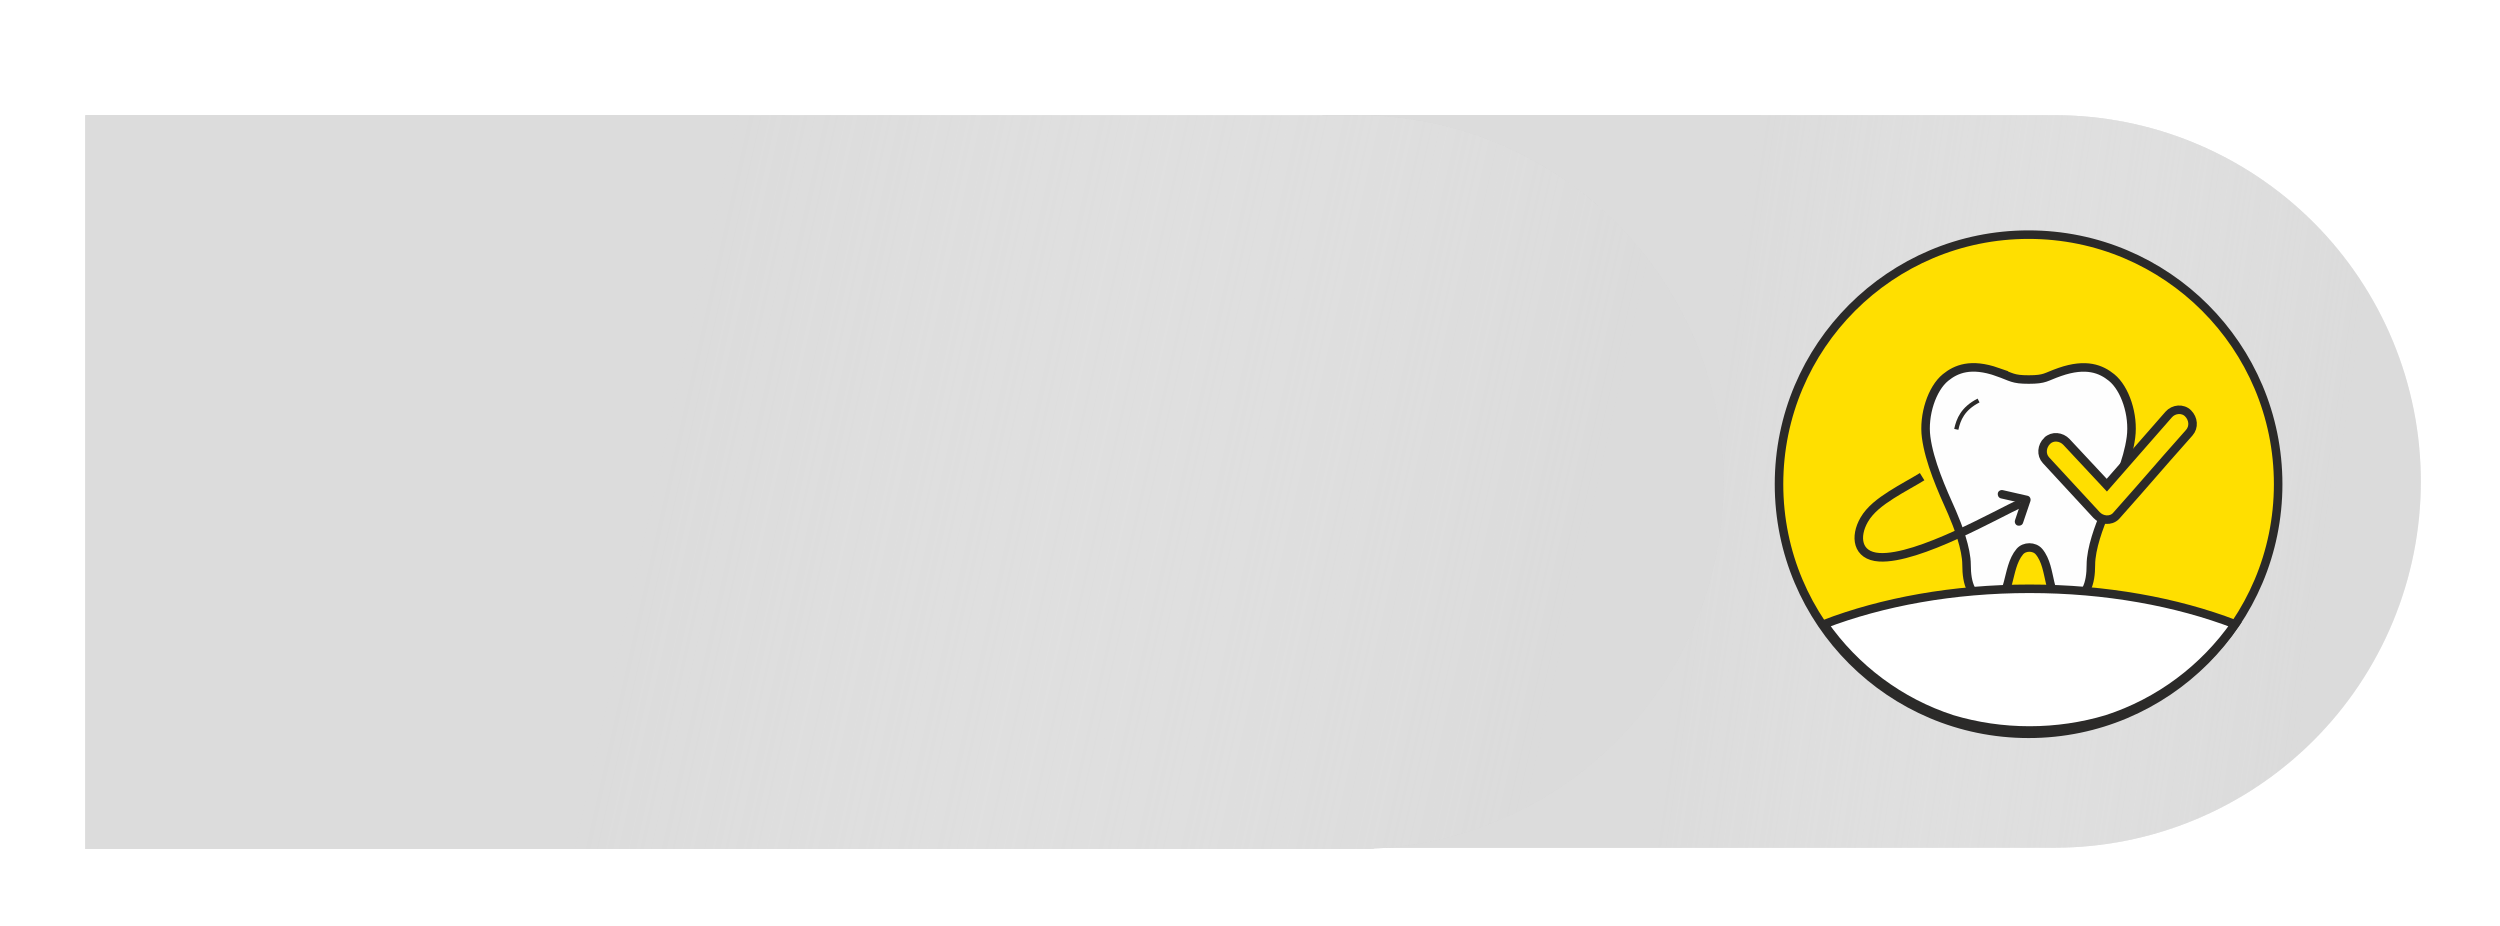
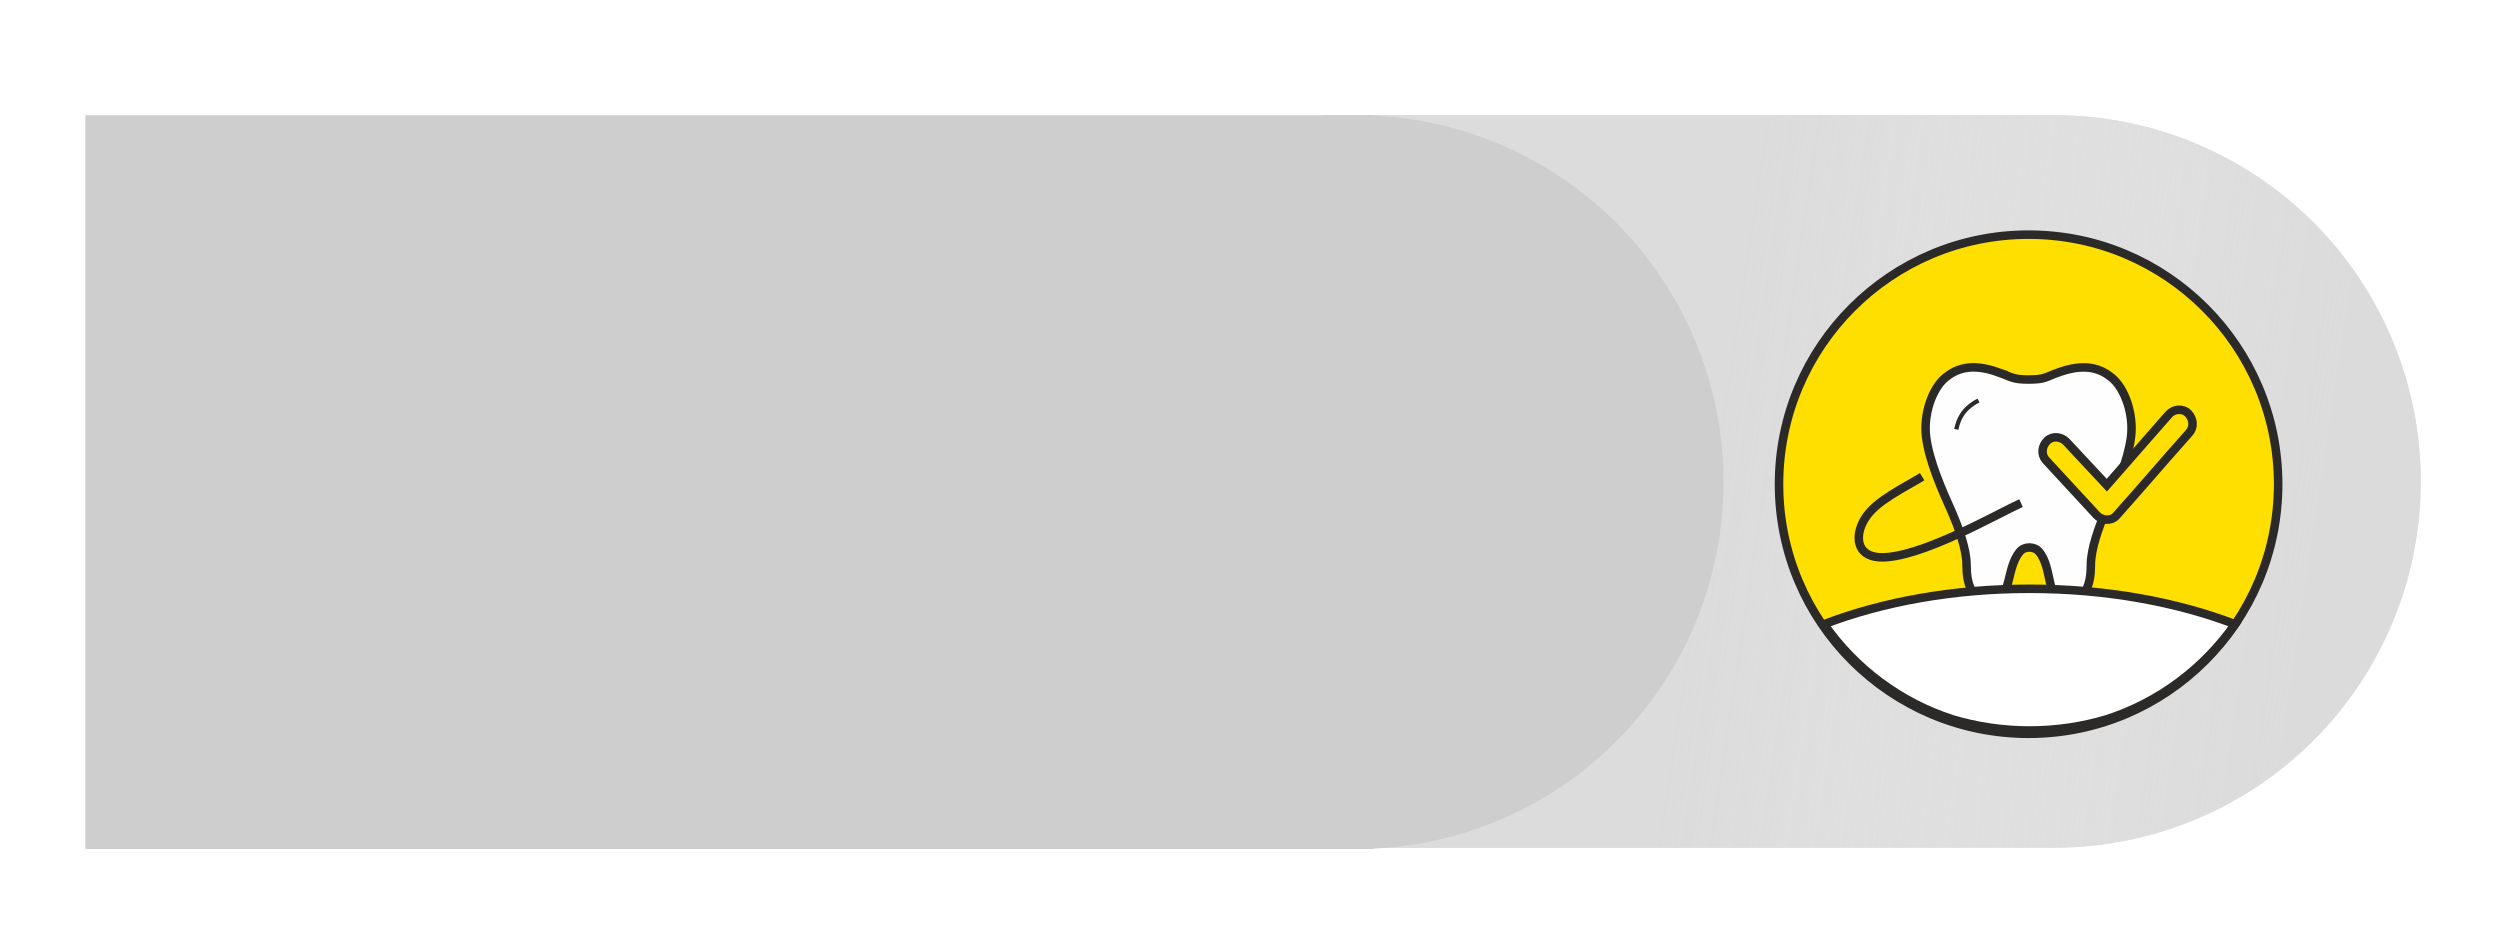
<svg xmlns="http://www.w3.org/2000/svg" width="586" height="217" viewBox="0 0 586 217" fill="none">
  <g filter="url(#filter0_dd_339_1674)">
    <path fill-rule="evenodd" clip-rule="evenodd" d="M481.593 27C481.626 27 481.659 27 481.692 27C481.696 27 481.7 27 481.704 27C504.434 27.029 526.226 36.071 542.3 52.145C558.4 68.246 567.445 90.083 567.445 112.852C567.445 135.622 558.4 157.458 542.3 173.559C526.226 189.633 504.434 198.675 481.704 198.704V198.705H310V27L481.593 27Z" fill="#CECECE" />
    <path fill-rule="evenodd" clip-rule="evenodd" d="M481.593 27C481.626 27 481.659 27 481.692 27C481.696 27 481.7 27 481.704 27C504.434 27.029 526.226 36.071 542.3 52.145C558.4 68.246 567.445 90.083 567.445 112.852C567.445 135.622 558.4 157.458 542.3 173.559C526.226 189.633 504.434 198.675 481.704 198.704V198.705H310V27L481.593 27Z" fill="url(#paint0_linear_339_1674)" fill-opacity="0.75" />
  </g>
  <g filter="url(#filter1_dd_339_1674)">
    <path fill-rule="evenodd" clip-rule="evenodd" d="M318 27H20V199H318H322V198.907C343.353 197.914 363.628 188.994 378.811 173.811C394.939 157.683 404 135.809 404 113C404 90.191 394.939 68.317 378.811 52.189C363.628 37.006 343.353 28.086 322 27.093V27H318Z" fill="#CECECE" />
-     <path fill-rule="evenodd" clip-rule="evenodd" d="M318 27H20V199H318H322V198.907C343.353 197.914 363.628 188.994 378.811 173.811C394.939 157.683 404 135.809 404 113C404 90.191 394.939 68.317 378.811 52.189C363.628 37.006 343.353 28.086 322 27.093V27H318Z" fill="url(#paint1_linear_339_1674)" fill-opacity="0.75" />
  </g>
  <path d="M475.5 172C507.809 172 534 145.809 534 113.5C534 81.191 507.809 55 475.5 55C443.191 55 417 81.191 417 113.5C417 145.809 443.191 172 475.5 172Z" fill="#FFDF00" stroke="#2B2A29" stroke-width="2" stroke-miterlimit="22.926" />
  <path fill-rule="evenodd" clip-rule="evenodd" d="M468.169 87.182C461.946 85.013 458.473 86.503 456.031 88.487C452.835 91.079 450.8 97.284 451.49 102.504C452.25 108.246 455.161 114.776 457.574 120.158C458.931 123.307 460.961 128.585 460.961 132.412C460.961 136.6 461.958 140.758 466.627 140.891C471.661 141.036 470.077 133.282 473.441 129.304C474.543 128.005 476.84 128.005 477.936 129.304C481.3 133.282 479.409 141.036 484.437 140.891C489.106 140.758 490.103 136.6 490.103 132.412C490.103 128.55 492.075 123.295 493.432 120.158L494.604 117.484C496.054 113.697 498.727 108.327 499.499 102.51C500.189 97.29 498.153 91.085 494.957 88.492C492.516 86.515 489.042 85.024 482.819 87.188C479.38 88.382 479.496 88.951 475.541 88.962C471.736 88.968 471.597 88.388 468.158 87.188L468.169 87.182Z" fill="#FEFEFE" stroke="#2B2A29" stroke-width="2" stroke-miterlimit="22.926" />
  <path d="M463.774 93.88C460.062 95.771 459.053 98.323 458.554 100.642" stroke="#2B2A29" stroke-miterlimit="22.926" />
  <path fill-rule="evenodd" clip-rule="evenodd" d="M479.85 103.333C481.103 102.081 483.185 102.313 484.391 103.606L493.839 113.726L508.343 97.163C509.509 95.829 511.637 95.637 512.884 96.89C514.137 98.143 514.334 100.109 513.157 101.431C503.924 111.83 505.2 110.583 495.967 120.981C494.714 122.234 492.626 122.008 491.426 120.709L479.572 107.874C478.371 106.575 478.592 104.58 479.844 103.333H479.85Z" fill="#FFDF00" stroke="#2B2A29" stroke-width="2" stroke-miterlimit="22.926" />
  <path d="M450.544 111.731C448.59 112.943 445.876 114.37 443.335 115.988C440.778 117.618 438.342 119.439 436.962 121.84C434.706 125.749 435.234 130.296 440.488 130.62C449.622 131.183 468.575 120.222 473.731 117.925" stroke="#2B2A29" stroke-width="2" stroke-miterlimit="22.926" />
-   <path fill-rule="evenodd" clip-rule="evenodd" d="M472.919 123.185C472.397 123.029 472.153 122.431 472.327 121.915L473.679 117.873L469.027 116.823C468.494 116.701 468.198 116.174 468.285 115.634C468.372 115.095 468.94 114.77 469.474 114.892C473.644 115.861 471.156 115.257 475.326 116.226C475.848 116.382 476.091 116.98 475.917 117.496L474.189 122.588C474.015 123.104 473.441 123.336 472.919 123.18V123.185Z" fill="#2B2A29" />
  <path fill-rule="evenodd" clip-rule="evenodd" d="M523.893 146.316C516.635 156.696 506.114 164.631 493.807 168.607C488.08 170.314 482.001 171.229 475.72 171.229C469.43 171.229 463.36 170.314 457.634 168.607C445.327 164.631 434.805 156.696 427.548 146.316C441.218 141.082 457.818 138.011 475.72 138.011C493.622 138.011 510.222 141.082 523.893 146.316V146.316Z" fill="white" stroke="#2B2A29" stroke-width="2" stroke-miterlimit="22.926" />
  <defs>
    <filter id="filter0_dd_339_1674" x="283" y="0" width="302.445" height="216.705" filterUnits="userSpaceOnUse" color-interpolation-filters="sRGB">
      <feFlood flood-opacity="0" result="BackgroundImageFix" />
      <feColorMatrix in="SourceAlpha" type="matrix" values="0 0 0 0 0 0 0 0 0 0 0 0 0 0 0 0 0 0 127 0" result="hardAlpha" />
      <feOffset dx="7" dy="7" />
      <feGaussianBlur stdDeviation="5.5" />
      <feComposite in2="hardAlpha" operator="out" />
      <feColorMatrix type="matrix" values="0 0 0 0 0.658 0 0 0 0 0.658 0 0 0 0 0.658 0 0 0 0.24 0" />
      <feBlend mode="normal" in2="BackgroundImageFix" result="effect1_dropShadow_339_1674" />
      <feColorMatrix in="SourceAlpha" type="matrix" values="0 0 0 0 0 0 0 0 0 0 0 0 0 0 0 0 0 0 127 0" result="hardAlpha" />
      <feOffset dx="-7" dy="-7" />
      <feGaussianBlur stdDeviation="10" />
      <feComposite in2="hardAlpha" operator="out" />
      <feColorMatrix type="matrix" values="0 0 0 0 1 0 0 0 0 1 0 0 0 0 1 0 0 0 0.14 0" />
      <feBlend mode="normal" in2="effect1_dropShadow_339_1674" result="effect2_dropShadow_339_1674" />
      <feBlend mode="normal" in="SourceGraphic" in2="effect2_dropShadow_339_1674" result="shape" />
    </filter>
    <filter id="filter1_dd_339_1674" x="-7" y="0" width="429" height="217" filterUnits="userSpaceOnUse" color-interpolation-filters="sRGB">
      <feFlood flood-opacity="0" result="BackgroundImageFix" />
      <feColorMatrix in="SourceAlpha" type="matrix" values="0 0 0 0 0 0 0 0 0 0 0 0 0 0 0 0 0 0 127 0" result="hardAlpha" />
      <feOffset dx="7" dy="7" />
      <feGaussianBlur stdDeviation="5.5" />
      <feComposite in2="hardAlpha" operator="out" />
      <feColorMatrix type="matrix" values="0 0 0 0 0.658 0 0 0 0 0.658 0 0 0 0 0.658 0 0 0 0.24 0" />
      <feBlend mode="normal" in2="BackgroundImageFix" result="effect1_dropShadow_339_1674" />
      <feColorMatrix in="SourceAlpha" type="matrix" values="0 0 0 0 0 0 0 0 0 0 0 0 0 0 0 0 0 0 127 0" result="hardAlpha" />
      <feOffset dx="-7" dy="-7" />
      <feGaussianBlur stdDeviation="10" />
      <feComposite in2="hardAlpha" operator="out" />
      <feColorMatrix type="matrix" values="0 0 0 0 1 0 0 0 0 1 0 0 0 0 1 0 0 0 0.14 0" />
      <feBlend mode="normal" in2="effect1_dropShadow_339_1674" result="effect2_dropShadow_339_1674" />
      <feBlend mode="normal" in="SourceGraphic" in2="effect2_dropShadow_339_1674" result="shape" />
    </filter>
    <linearGradient id="paint0_linear_339_1674" x1="400.304" y1="103.654" x2="546.459" y2="125.572" gradientUnits="userSpaceOnUse">
      <stop stop-color="#E0E0E0" />
      <stop offset="1" stop-color="white" stop-opacity="0.35" />
    </linearGradient>
    <linearGradient id="paint1_linear_339_1674" x1="154.695" y1="103.786" x2="367.014" y2="151.195" gradientUnits="userSpaceOnUse">
      <stop stop-color="#E0E0E0" />
      <stop offset="1" stop-color="white" stop-opacity="0.35" />
    </linearGradient>
  </defs>
</svg>